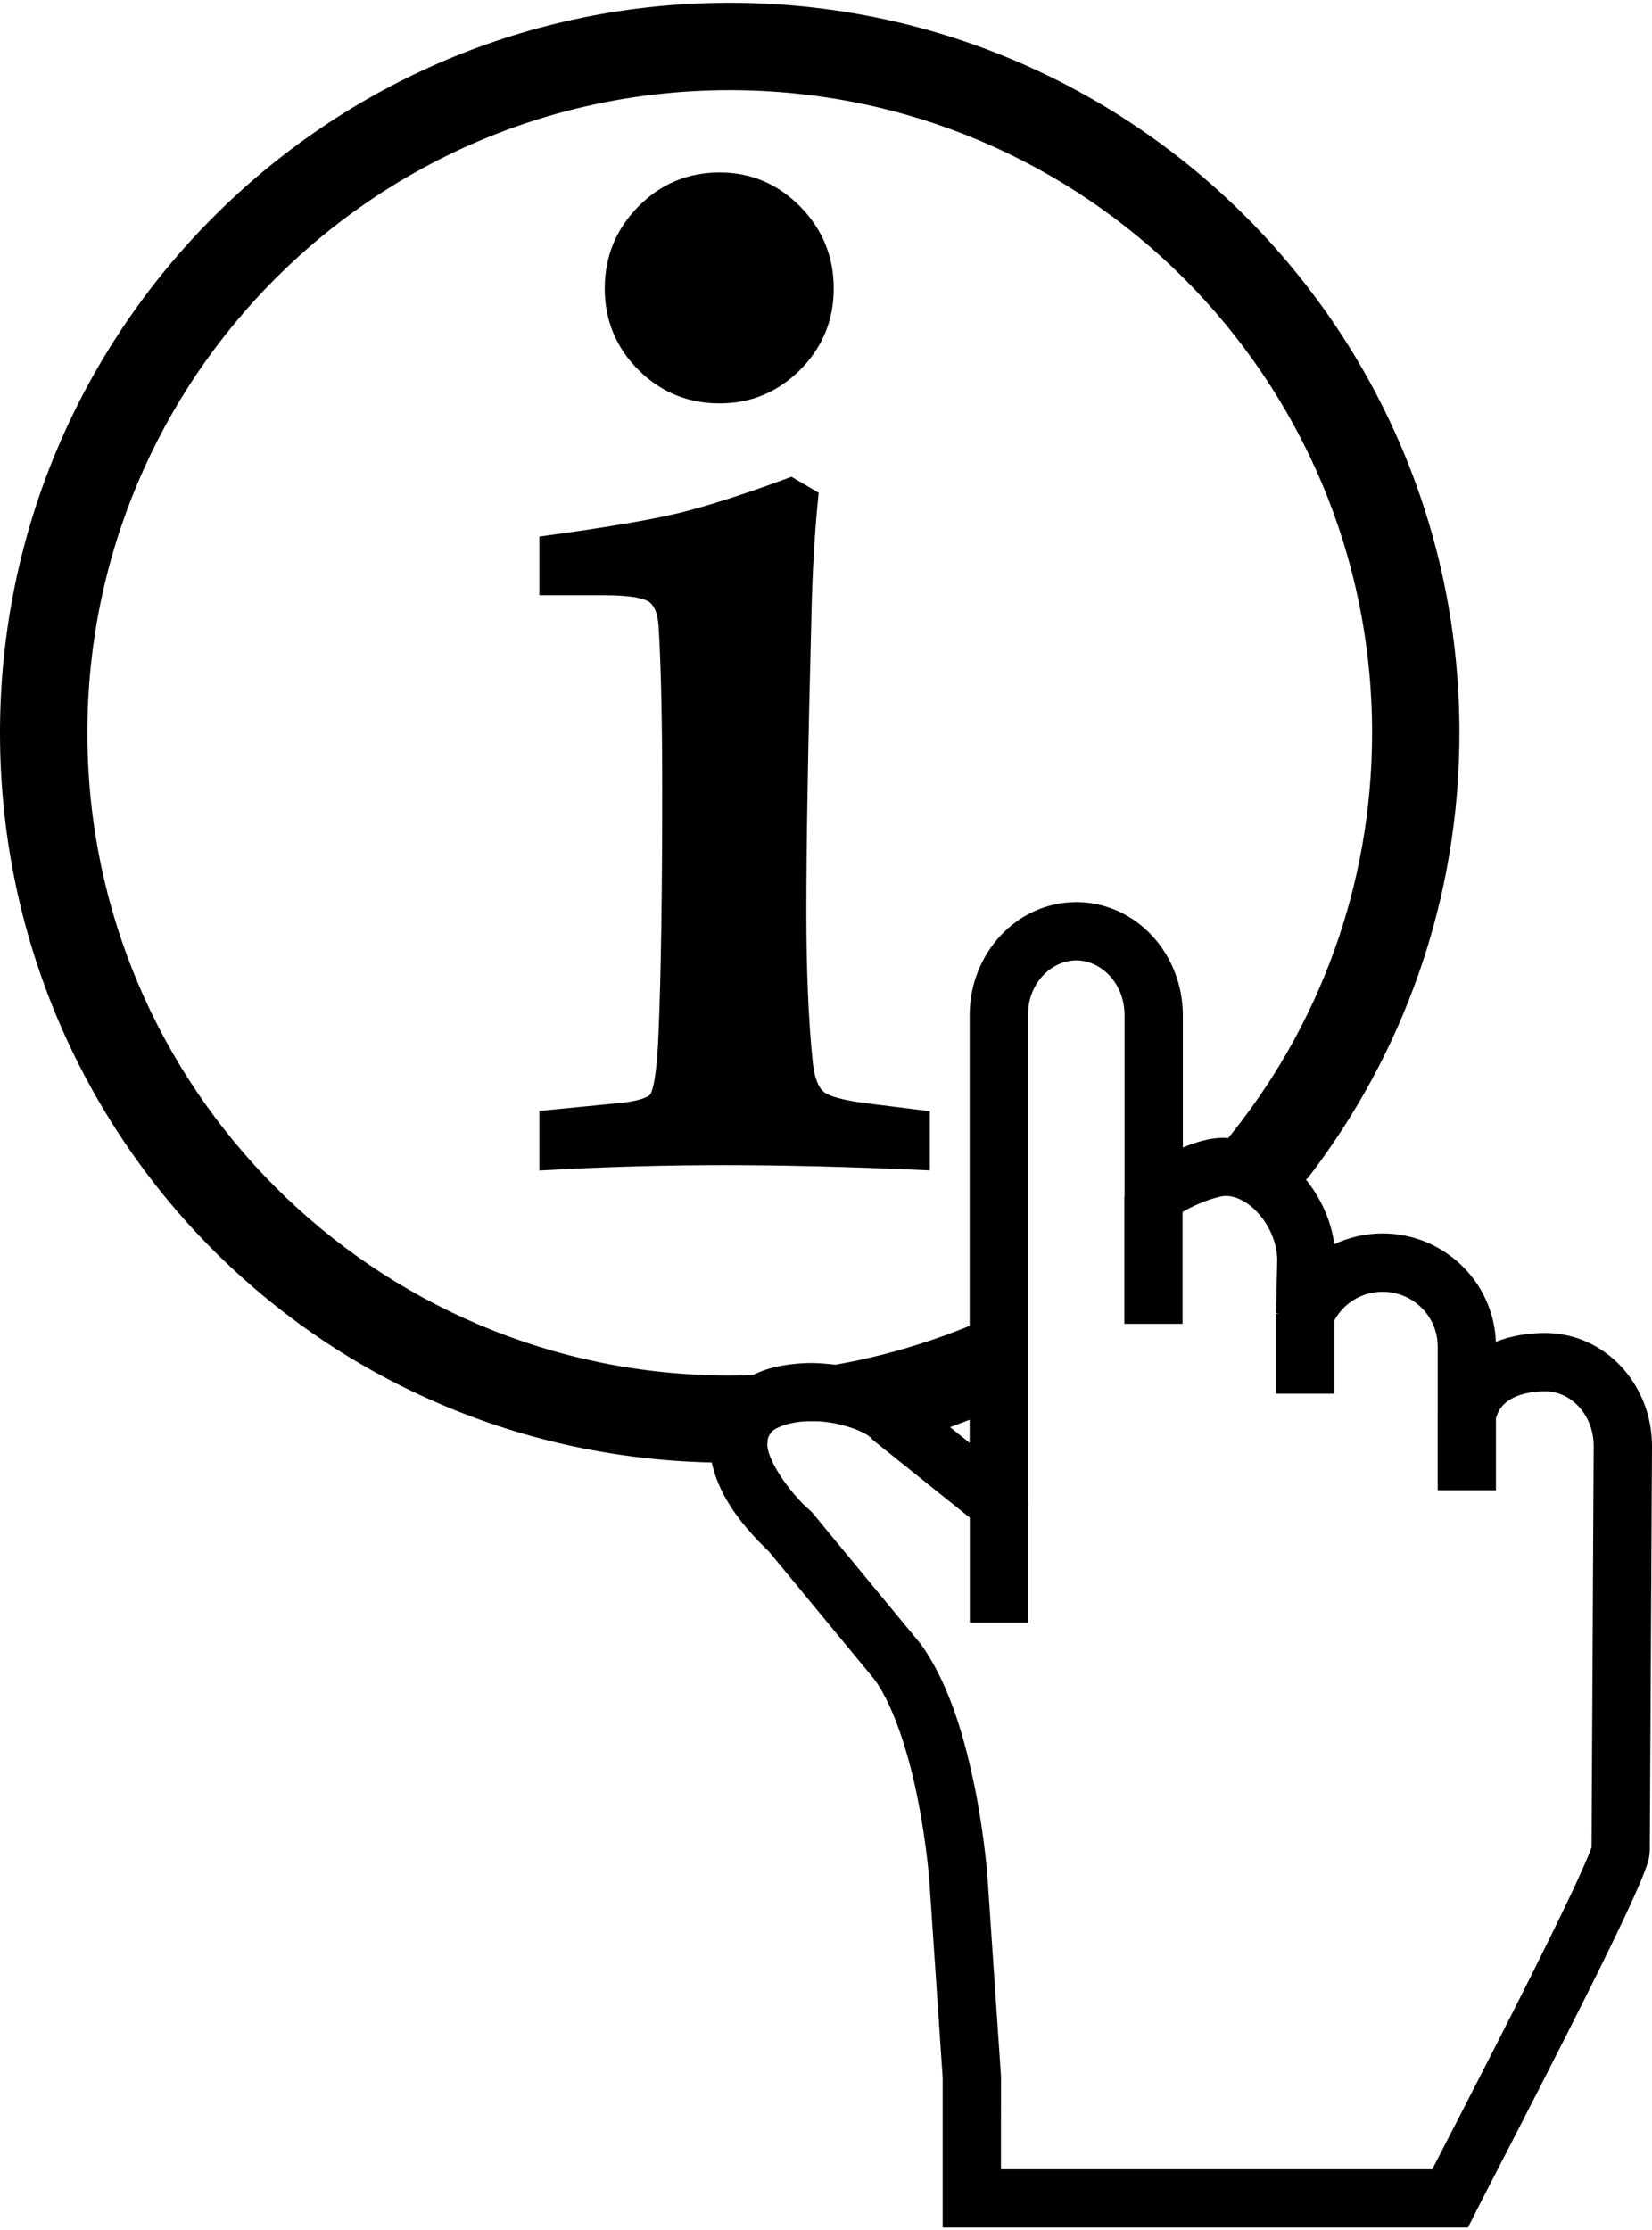
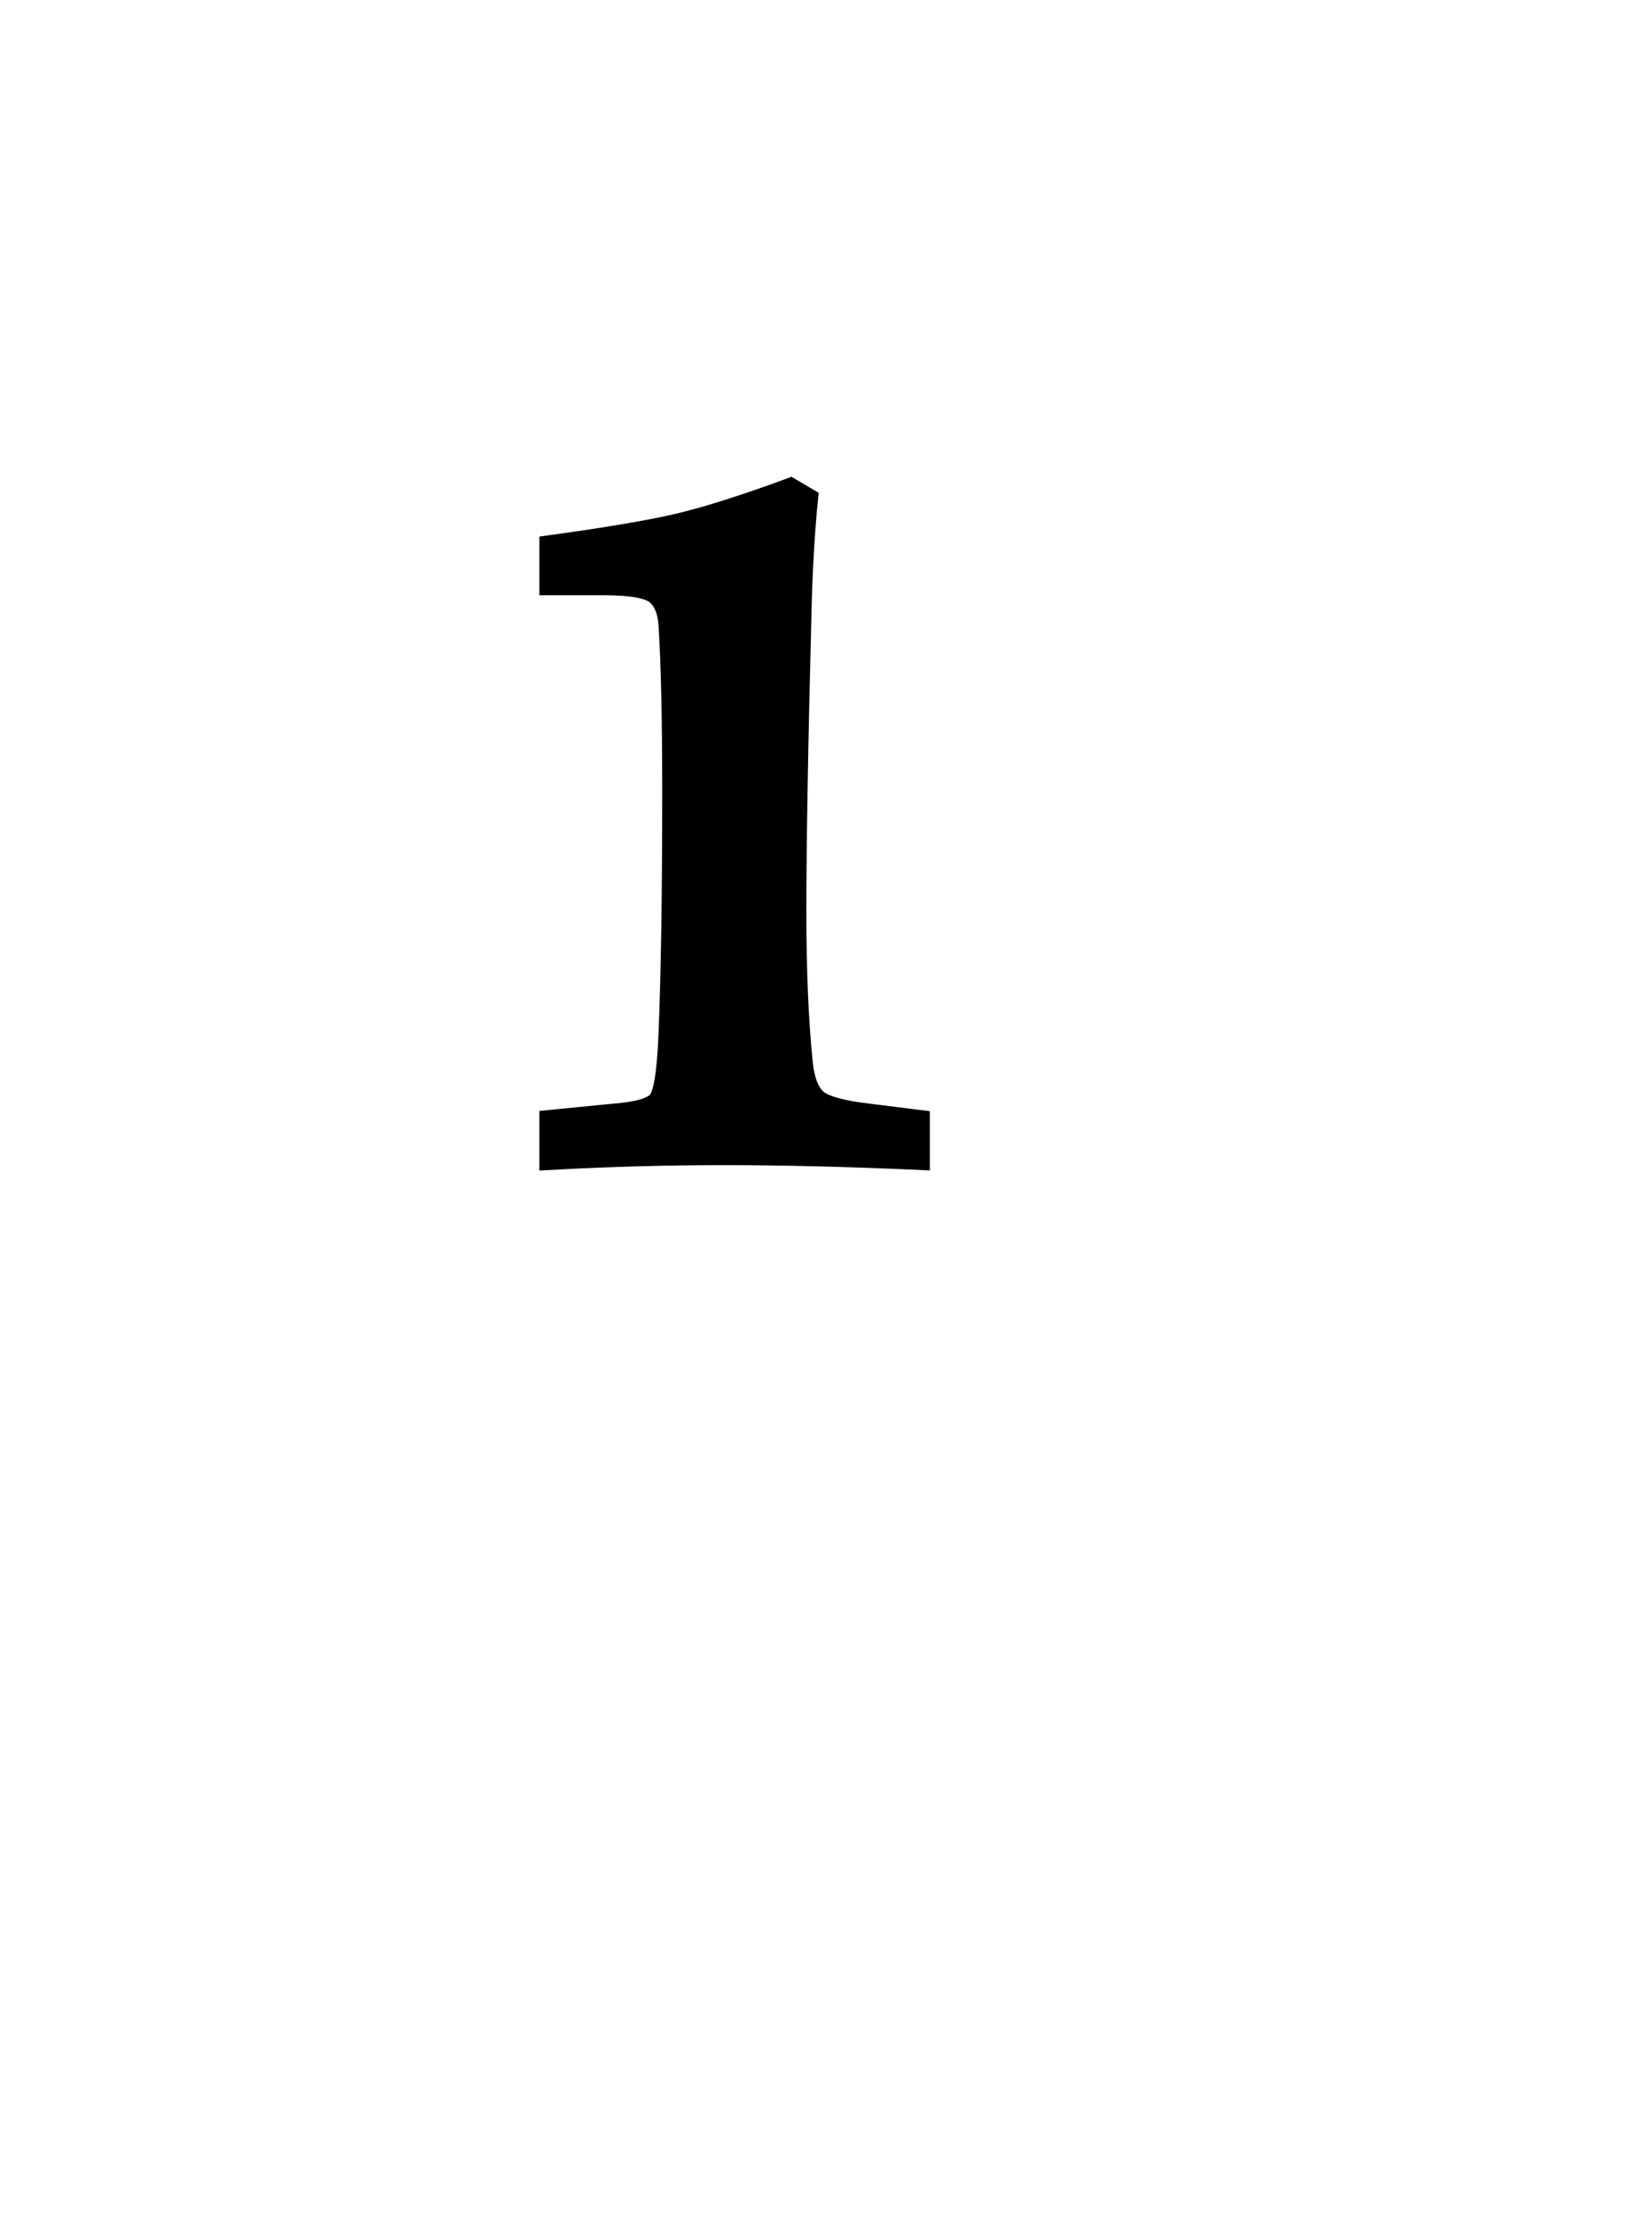
<svg xmlns="http://www.w3.org/2000/svg" version="1.1" x="0px" y="0px" viewBox="0 0 83.48 112.368" enable-background="new 0 0 83.48 112.368" xml:space="preserve" aria-hidden="true" width="83px" height="112px">
  <defs>
    <linearGradient class="cerosgradient" data-cerosgradient="true" id="CerosGradient_idb0b02d22c" gradientUnits="userSpaceOnUse" x1="50%" y1="100%" x2="50%" y2="0%">
      <stop offset="0%" stop-color="#d1d1d1" />
      <stop offset="100%" stop-color="#d1d1d1" />
    </linearGradient>
    <linearGradient />
  </defs>
  <g>
-     <path fill="none" d="M48.999,51.125c0.005-3.064,2.32-5.686,5.385-5.702c3.065,0.017,5.38,2.638,5.387,5.702v6.692   c0.665-0.26,1.322-0.458,2.048-0.49c4.568-5.594,7.307-12.727,7.309-20.516c-0.002-8.972-3.629-17.073-9.507-22.954   C53.739,7.98,45.637,4.352,36.668,4.351c-8.971,0.001-17.072,3.629-22.953,9.507c-5.878,5.881-9.506,13.981-9.507,22.954   c0.001,8.969,3.629,17.071,9.507,22.952c5.881,5.878,13.982,9.506,22.953,9.507c0.517,0,1.03-0.015,1.541-0.039   c0.881-0.395,1.858-0.517,2.797-0.53c0.405,0.008,0.81,0.039,1.209,0.088c2.358-0.406,4.63-1.062,6.784-1.948V51.125z    M32.609,10.645c1.034-1.049,2.287-1.574,3.759-1.574c1.441,0,2.678,0.524,3.713,1.574c1.032,1.049,1.55,2.31,1.55,3.782   s-0.518,2.725-1.55,3.758c-1.035,1.034-2.271,1.55-3.713,1.55c-1.472,0-2.725-0.517-3.759-1.55c-1.031-1.034-1.55-2.286-1.55-3.758   S31.578,11.693,32.609,10.645z M36.603,58.209c-2.923,0-5.871,0.081-8.845,0.244v-2.028l3.195-0.316   c1.239-0.092,2.002-0.307,2.287-0.647c0.284-0.339,0.464-1.467,0.538-3.384c0.123-2.967,0.186-7.059,0.186-12.273   c0-3.623-0.062-6.415-0.186-8.379c-0.051-0.726-0.266-1.238-0.649-1.545c-0.385-0.303-1.245-0.455-2.584-0.455h-2.787v-2.028   c3.021-0.415,5.247-0.796,6.672-1.14c1.424-0.347,3.264-0.933,5.519-1.764l0.892,0.525c-0.173,1.749-0.285,3.673-0.333,5.771   c-0.176,6.809-0.26,11.833-0.26,15.074c0,3.032,0.109,5.62,0.333,7.764c0.099,0.84,0.334,1.421,0.706,1.748   c0.372,0.327,1.264,0.573,2.676,0.734l2.527,0.316v2.028C42.872,58.291,39.577,58.209,36.603,58.209z" />
-     <path fill="#000000" d="M78.096,67.186c-0.847,0.001-1.702,0.127-2.505,0.445c-0.123-3.049-2.642-5.467-5.721-5.473   c-0.873,0-1.702,0.195-2.443,0.545c-0.17-1.229-0.696-2.348-1.438-3.269c0.033-0.025,0.07-0.046,0.101-0.075   c4.797-6.224,7.658-14.019,7.659-22.485C73.748,16.508,57.24,0.001,36.875,0C16.509,0.001,0.002,16.508,0,36.875   c0.002,19.926,15.697,36.397,35.967,36.852c0.414,1.903,1.75,3.396,2.908,4.521l5.333,6.459c1.012,1.413,1.779,3.984,2.192,6.148   c0.217,1.098,0.357,2.099,0.443,2.819c0.087,0.721,0.115,1.141,0.117,1.142l0.676,9.996v7.555H74.18l0.408-0.812   c0.482-0.956,2.647-5.107,4.682-9.134c1.02-2.018,2.009-4.005,2.75-5.573c0.37-0.785,0.678-1.462,0.903-2.002   c0.113-0.271,0.207-0.506,0.28-0.724c0.07-0.241,0.146-0.361,0.165-0.823l0.112-20.405v-0.009   C83.474,69.825,81.159,67.202,78.096,67.186z M4.415,36.875c0.002-8.972,3.63-17.073,9.508-22.954   c5.881-5.878,13.981-9.506,22.952-9.507c8.97,0.001,17.071,3.629,22.952,9.507c5.878,5.881,9.506,13.981,9.508,22.954   c-0.002,7.767-2.726,14.881-7.272,20.467c-0.081-0.004-0.162-0.016-0.244-0.016c-0.771,0.016-1.348,0.217-2.047,0.49v-6.692   c-0.007-3.064-2.321-5.686-5.387-5.702c-3.064,0.017-5.38,2.638-5.385,5.702v15.701c-2.129,0.867-4.461,1.562-6.785,1.963l0,0   c-0.399-0.049-0.803-0.08-1.208-0.088c-0.994,0.015-2.034,0.149-2.955,0.604c-0.391,0.015-0.781,0.03-1.177,0.03   c-8.971-0.002-17.071-3.629-22.952-9.508C8.045,53.946,4.417,45.844,4.415,36.875z M49,71.567v1.17l-0.99-0.793   C48.315,71.834,48.705,71.676,49,71.567z M80.426,93.162c-0.107,0.322-0.618,1.511-1.277,2.869   c-1.964,4.109-5.455,10.831-6.773,13.393H50.58l0.002-4.707l-0.686-10.105c-0.004-0.045-0.141-1.941-0.608-4.322   c-0.483-2.387-1.231-5.235-2.728-7.348l-0.028-0.04l-5.503-6.664l-0.077-0.072c-1.131-0.969-2.26-2.709-2.173-3.422   c0.006-0.225,0.042-0.334,0.171-0.508c0.112-0.223,0.914-0.592,1.961-0.592c0.031,0,0.063,0,0.096,0   c1.292-0.04,2.786,0.534,3.044,0.885l0.068,0.07l4.887,3.914v5.302h2.943v-6.205h-0.007V51.125   c0.008-1.609,1.184-2.756,2.442-2.759c1.258,0.003,2.434,1.149,2.443,2.759l-0.001,9.168h-0.01v6.431h2.942v-5.65   c0.235-0.138,0.531-0.293,0.823-0.414c0.578-0.262,1.266-0.42,1.346-0.398c0.521-0.01,1.185,0.315,1.73,0.962   c0.543,0.634,0.892,1.524,0.884,2.286l-0.058,2.662l0.146,0.031h-0.145v4.049h2.943v-3.701c0.471-0.859,1.379-1.449,2.44-1.447   c1.544,0,2.781,1.242,2.784,2.759v3.416h-0.001v3.848h2.943v-3.636c0.137-0.461,0.353-0.713,0.731-0.954   c0.409-0.249,1.047-0.409,1.768-0.407c1.258,0.003,2.433,1.149,2.441,2.756L80.426,93.162z" />
    <g>
      <path stroke="#000000" d="M43.962,56.109c-1.412-0.161-2.304-0.407-2.676-0.734c-0.372-0.326-0.607-0.907-0.706-1.748    c-0.224-2.145-0.333-4.732-0.333-7.764c0-3.241,0.084-8.265,0.26-15.074c0.048-2.098,0.16-4.021,0.333-5.771l-0.892-0.525    c-2.255,0.831-4.095,1.417-5.519,1.764c-1.425,0.344-3.65,0.726-6.672,1.14v2.028h2.787c1.339,0,2.199,0.152,2.584,0.455    c0.384,0.307,0.599,0.819,0.649,1.545c0.123,1.964,0.186,4.756,0.186,8.379c0,5.214-0.062,9.306-0.186,12.273    c-0.074,1.917-0.254,3.045-0.538,3.384c-0.285,0.341-1.048,0.556-2.287,0.647l-3.195,0.316v2.028    c2.974-0.163,5.922-0.244,8.845-0.244c2.975,0,6.27,0.081,9.887,0.244v-2.028L43.962,56.109z" />
-       <path stroke="#000000" d="M36.368,19.735c1.441,0,2.678-0.517,3.713-1.55c1.032-1.034,1.55-2.286,1.55-3.758    s-0.518-2.733-1.55-3.782c-1.035-1.049-2.271-1.574-3.713-1.574c-1.472,0-2.725,0.524-3.759,1.574    c-1.031,1.049-1.55,2.31-1.55,3.782s0.519,2.725,1.55,3.758C33.644,19.218,34.896,19.735,36.368,19.735z" />
    </g>
  </g>
</svg>